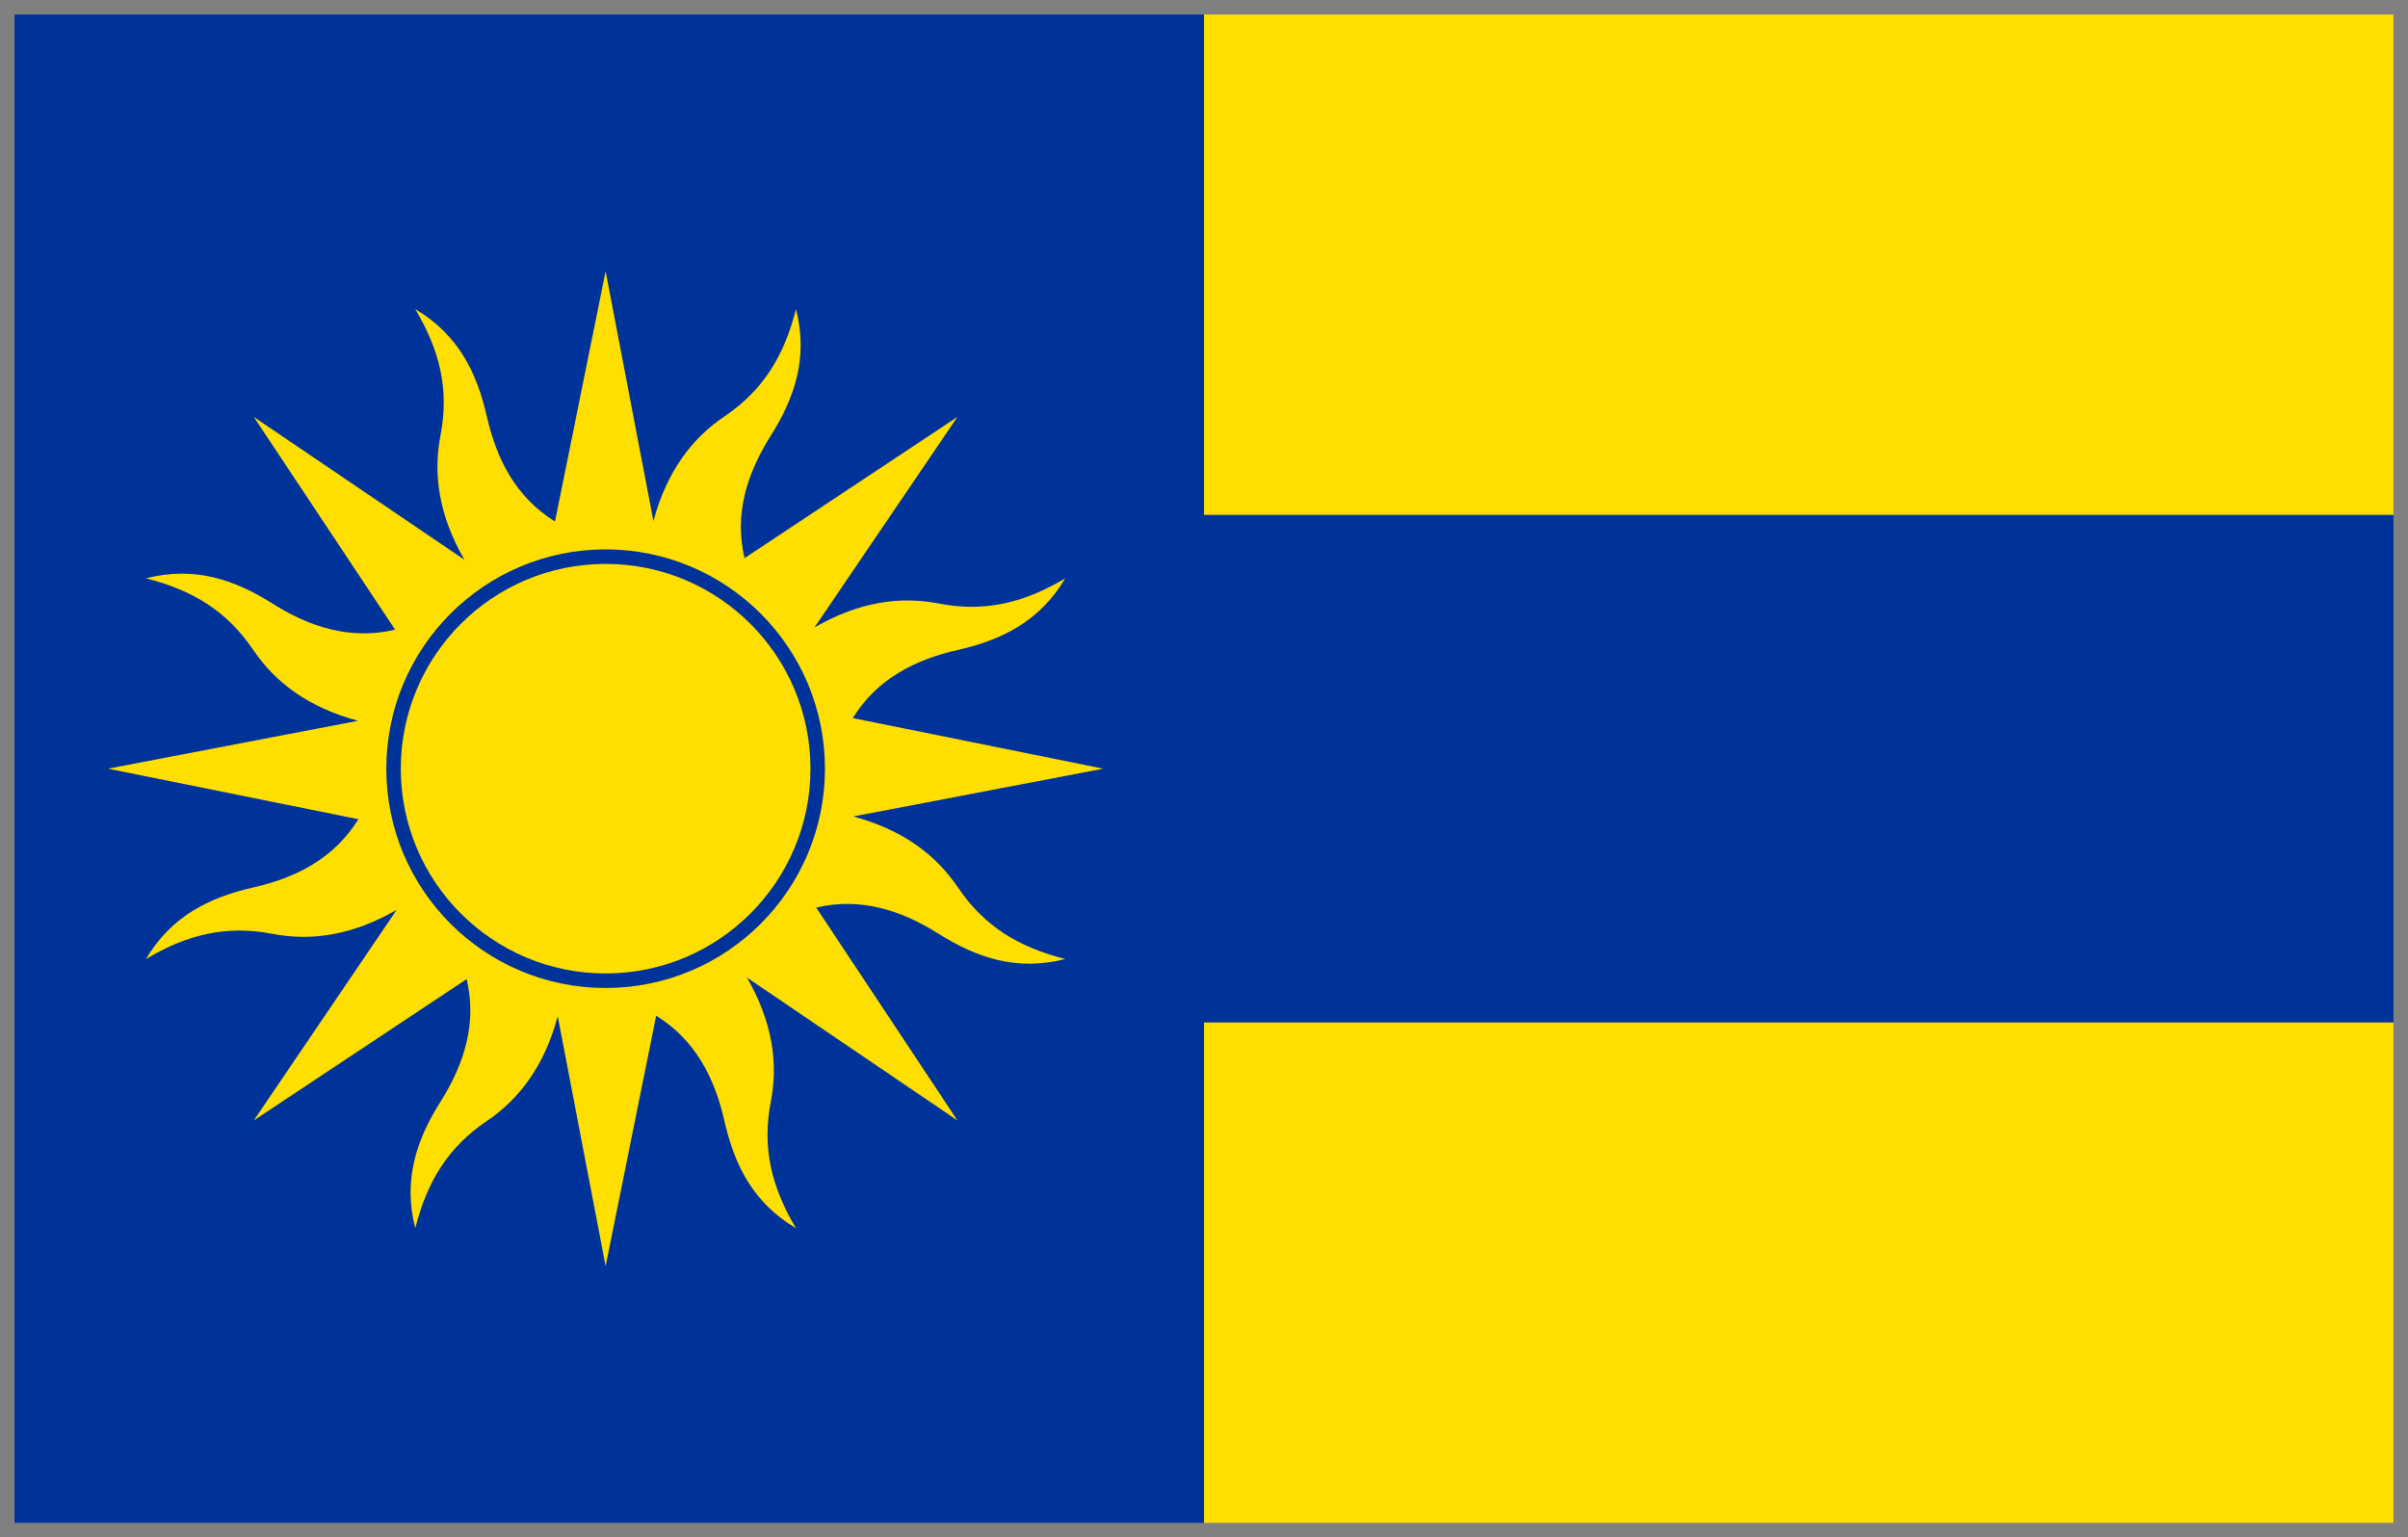
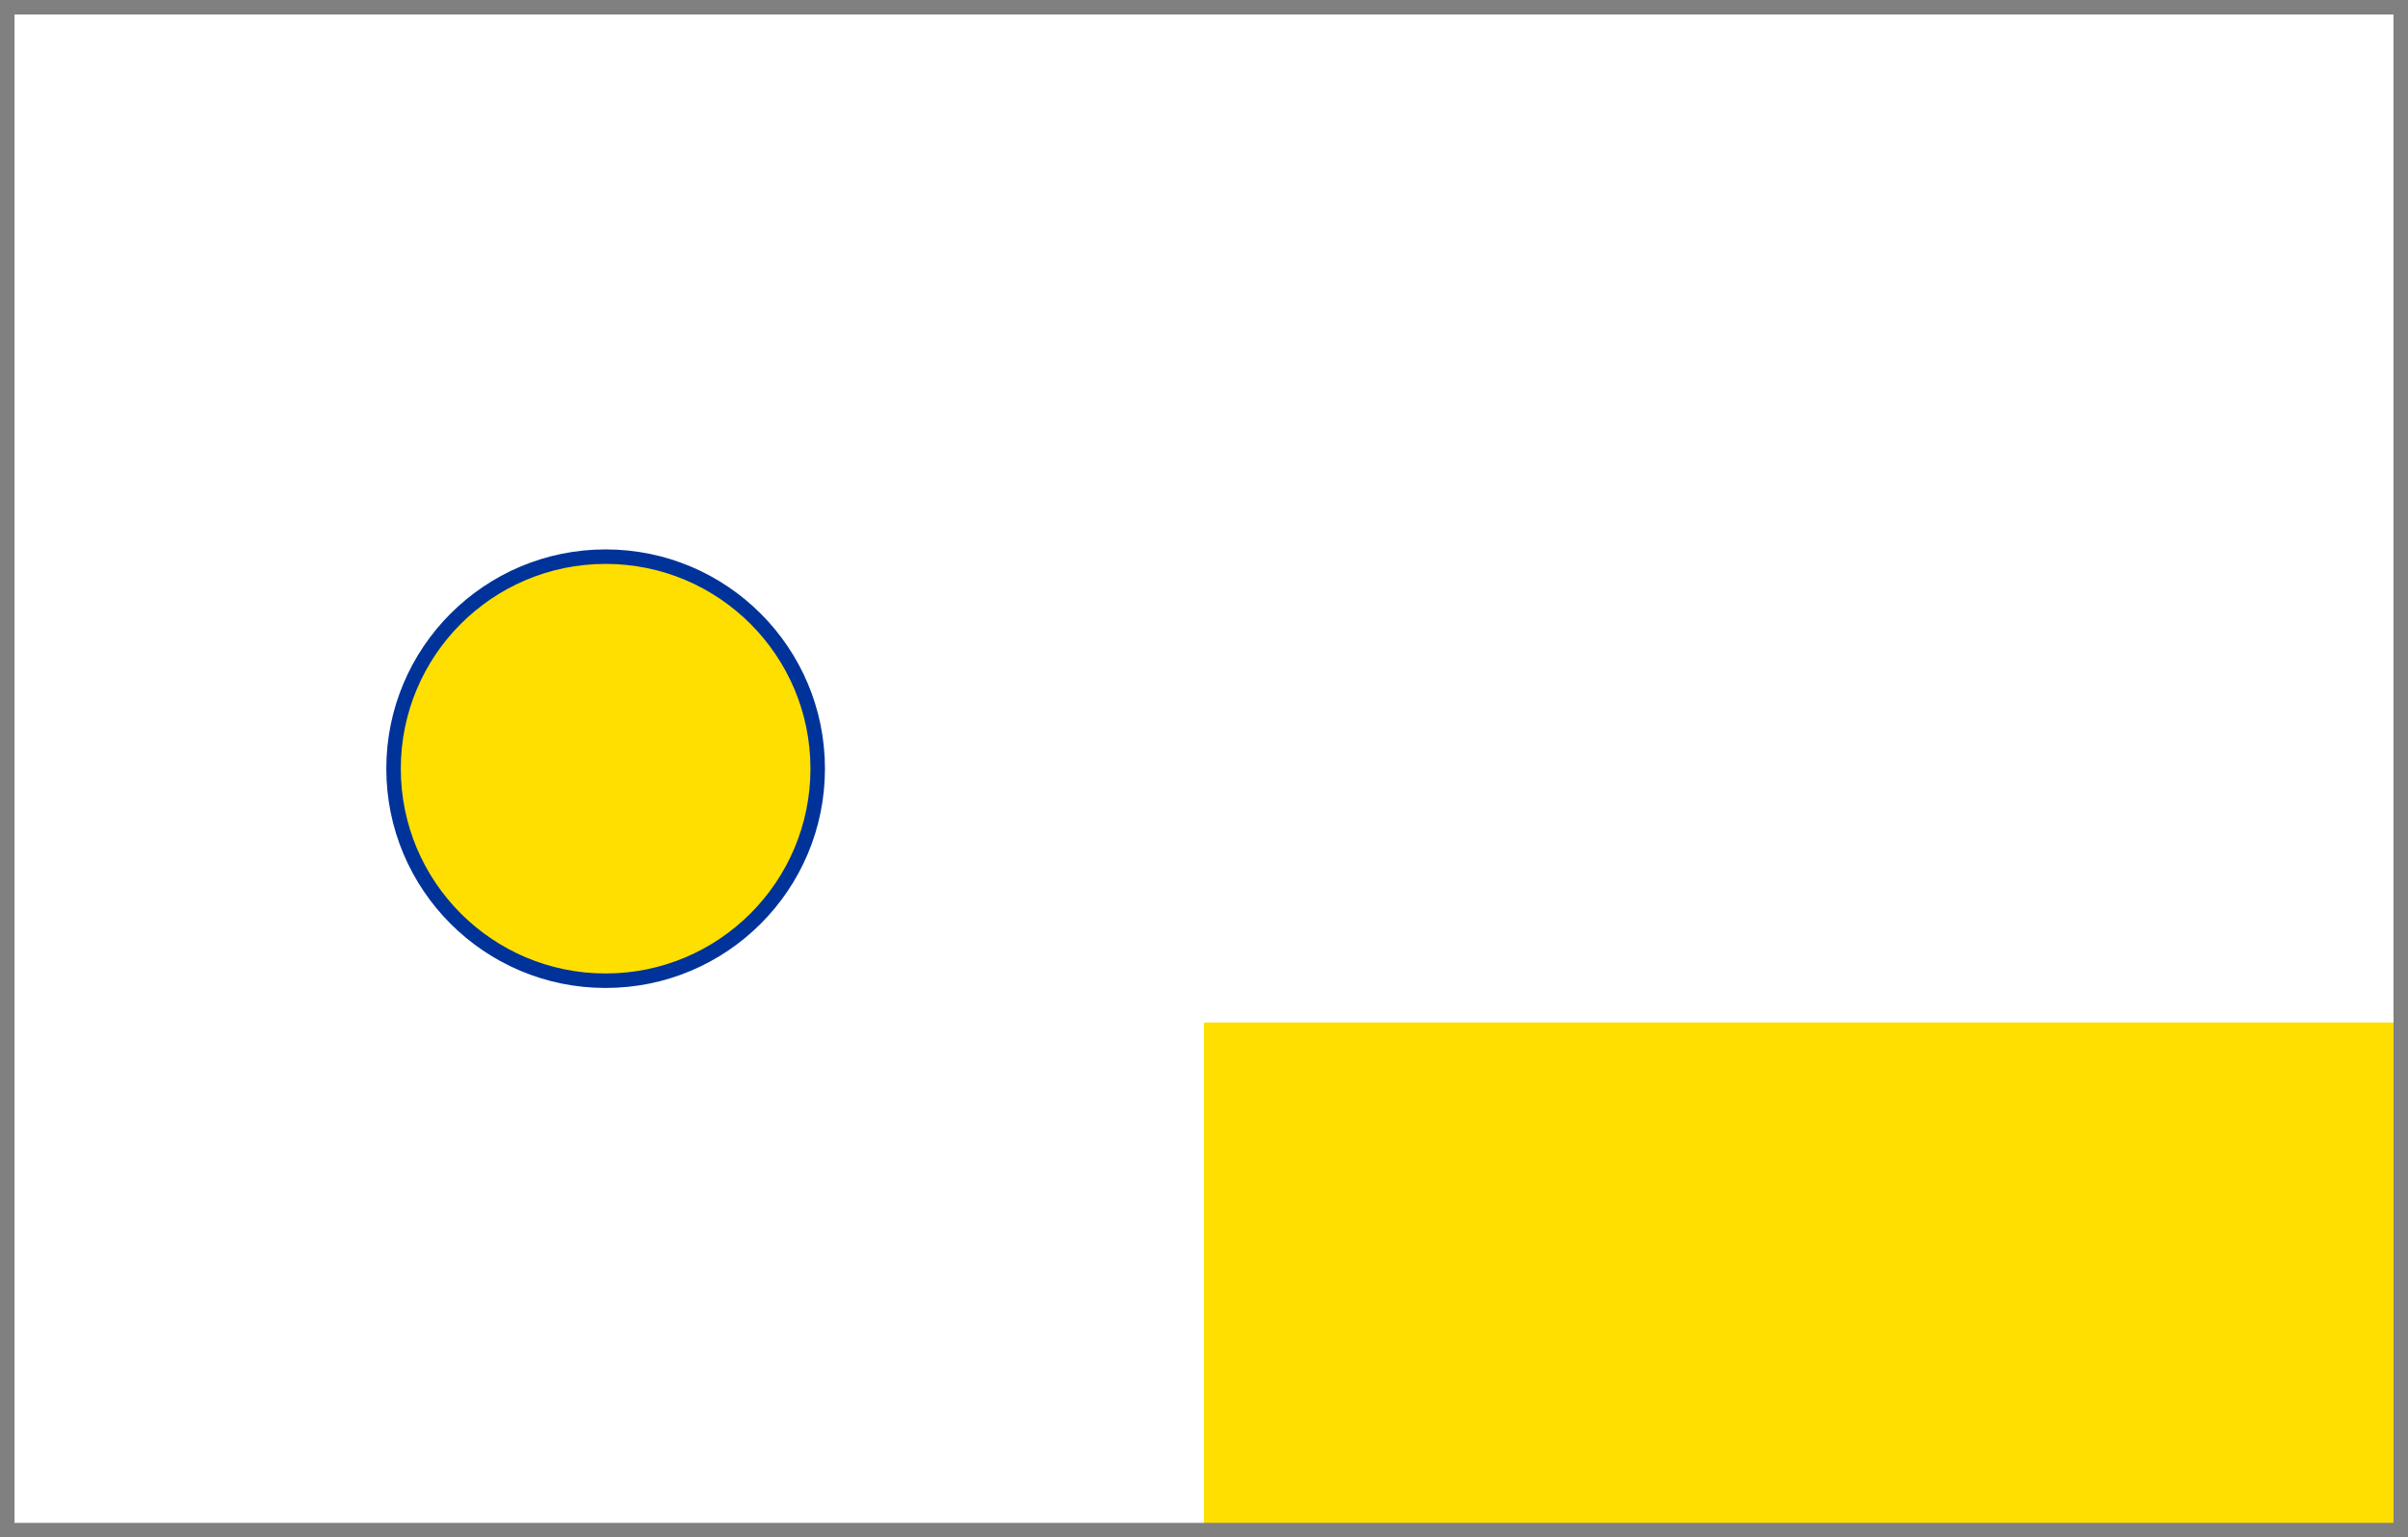
<svg xmlns="http://www.w3.org/2000/svg" xml:space="preserve" width="166mm" height="106mm" version="1.1" style="shape-rendering:geometricPrecision; text-rendering:geometricPrecision; image-rendering:optimizeQuality; fill-rule:evenodd; clip-rule:evenodd" viewBox="0 0 16600 10600">
  <defs>
    <style type="text/css">
   
    .str0 {stroke:#003399;stroke-width:100;stroke-miterlimit:22.926}
    .str1 {stroke:gray;stroke-width:100;stroke-miterlimit:22.926}
    .fil3 {fill:none}
    .fil0 {fill:#003399}
    .fil1 {fill:#FEDF00}
    .fil2 {fill:#FEDF00;fill-rule:nonzero}
   
  </style>
  </defs>
  <g id="Layer_x0020_1">
    <g id="_1644089841120">
-       <rect class="fil0" x="50" y="50" width="16499.99" height="10500" />
      <g>
-         <rect class="fil1" x="8300" y="50" width="8250" height="3500" />
        <rect class="fil1" x="8300" y="7050" width="8250" height="3500" />
      </g>
-       <path id="Sun" class="fil2" d="M4175 1870.07l329.52 1722.7c91.78,-340.58 263.78,-569.02 489.42,-721.51 269.38,-182.06 412.6,-420.51 493.44,-739.86 85.83,335.65 -9.62,611.87 -173.65,872.23 -162.59,258.08 -253.36,536.68 -181.1,844.74l1467.69 -973.68 -985.14 1451.06c305.74,-175.97 588.78,-216.21 856.19,-164.47 319.2,61.74 589.25,-4.99 872.25,-173.65 -176.66,298.03 -439.77,425.31 -739.87,493.42 -297.5,67.53 -558.22,200.91 -724.95,469.93l1726.14 349.02 -1722.7 329.52c340.58,91.78 569.01,263.77 721.51,489.42 182.06,269.37 420.5,412.59 739.87,493.42 -335.66,85.83 -611.89,-9.6 -872.25,-173.64 -258.07,-162.59 -536.68,-253.35 -844.73,-181.09l973.68 1467.67 -1451.06 -985.14c175.95,305.76 216.19,588.8 164.47,856.2 -61.75,319.2 4.99,589.26 173.65,872.24 -298.03,-176.66 -425.32,-439.77 -493.44,-739.85 -67.57,-297.75 -201.03,-558.81 -470.5,-725.54l-348.44 1726.71 -330.09 -1722.7c-91.8,340.4 -263.28,569.65 -488.85,722.1 -269.37,182.04 -412.59,419.92 -493.43,739.28 -85.83,-335.66 9.61,-611.31 173.64,-871.67 162.69,-258.21 253.04,-537.57 180.53,-845.88l-1467.11 974.25 984.57 -1451.63c-305.6,175.81 -588.33,216.76 -855.62,165.05 -319.21,-61.74 -589.26,4.99 -872.24,173.64 176.65,-298.03 439.75,-425.31 739.85,-493.42 297.5,-67.53 557.66,-201.44 724.38,-470.5l-1725.57 -348.44 1722.71 -330.1c-340.4,-91.78 -569.65,-263.28 -722.09,-488.85 -182.05,-269.37 -419.92,-412.58 -739.28,-493.42 335.65,-85.83 611.31,9.6 871.66,173.65 258.22,162.68 537.57,253.02 845.88,180.51l-974.25 -1467.1 1451.63 984.57c-175.8,-305.59 -216.75,-588.33 -165.05,-855.63 61.75,-319.2 -4.99,-589.25 -173.64,-872.23 298.03,176.66 425.32,439.76 493.43,739.86 67.49,297.35 201.14,557.64 469.93,724.38l349.01 -1725.57z" />
      <circle class="fil1 str0" cx="4175.01" cy="5300" r="1461.96" />
      <polygon class="fil3 str1" points="50,50 8300,50 16550,50 16550,3550 16550,7050 16550,10550 8300,10550 50,10550 " />
    </g>
  </g>
</svg>